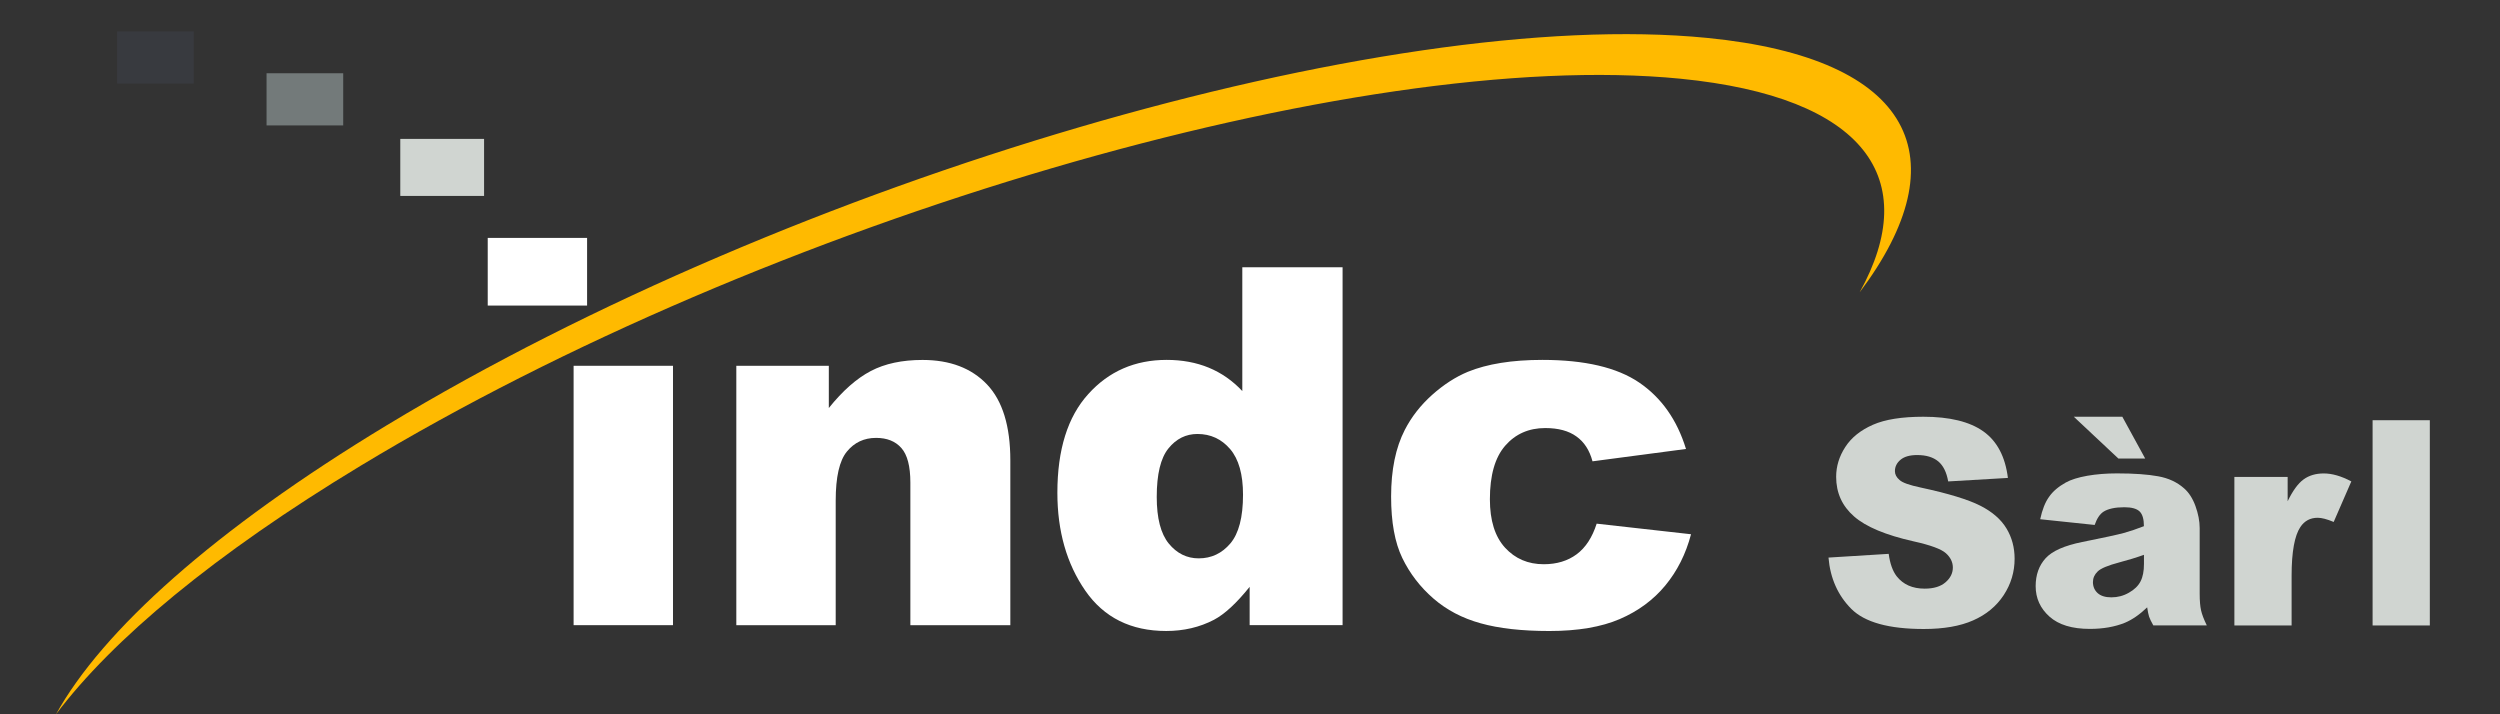
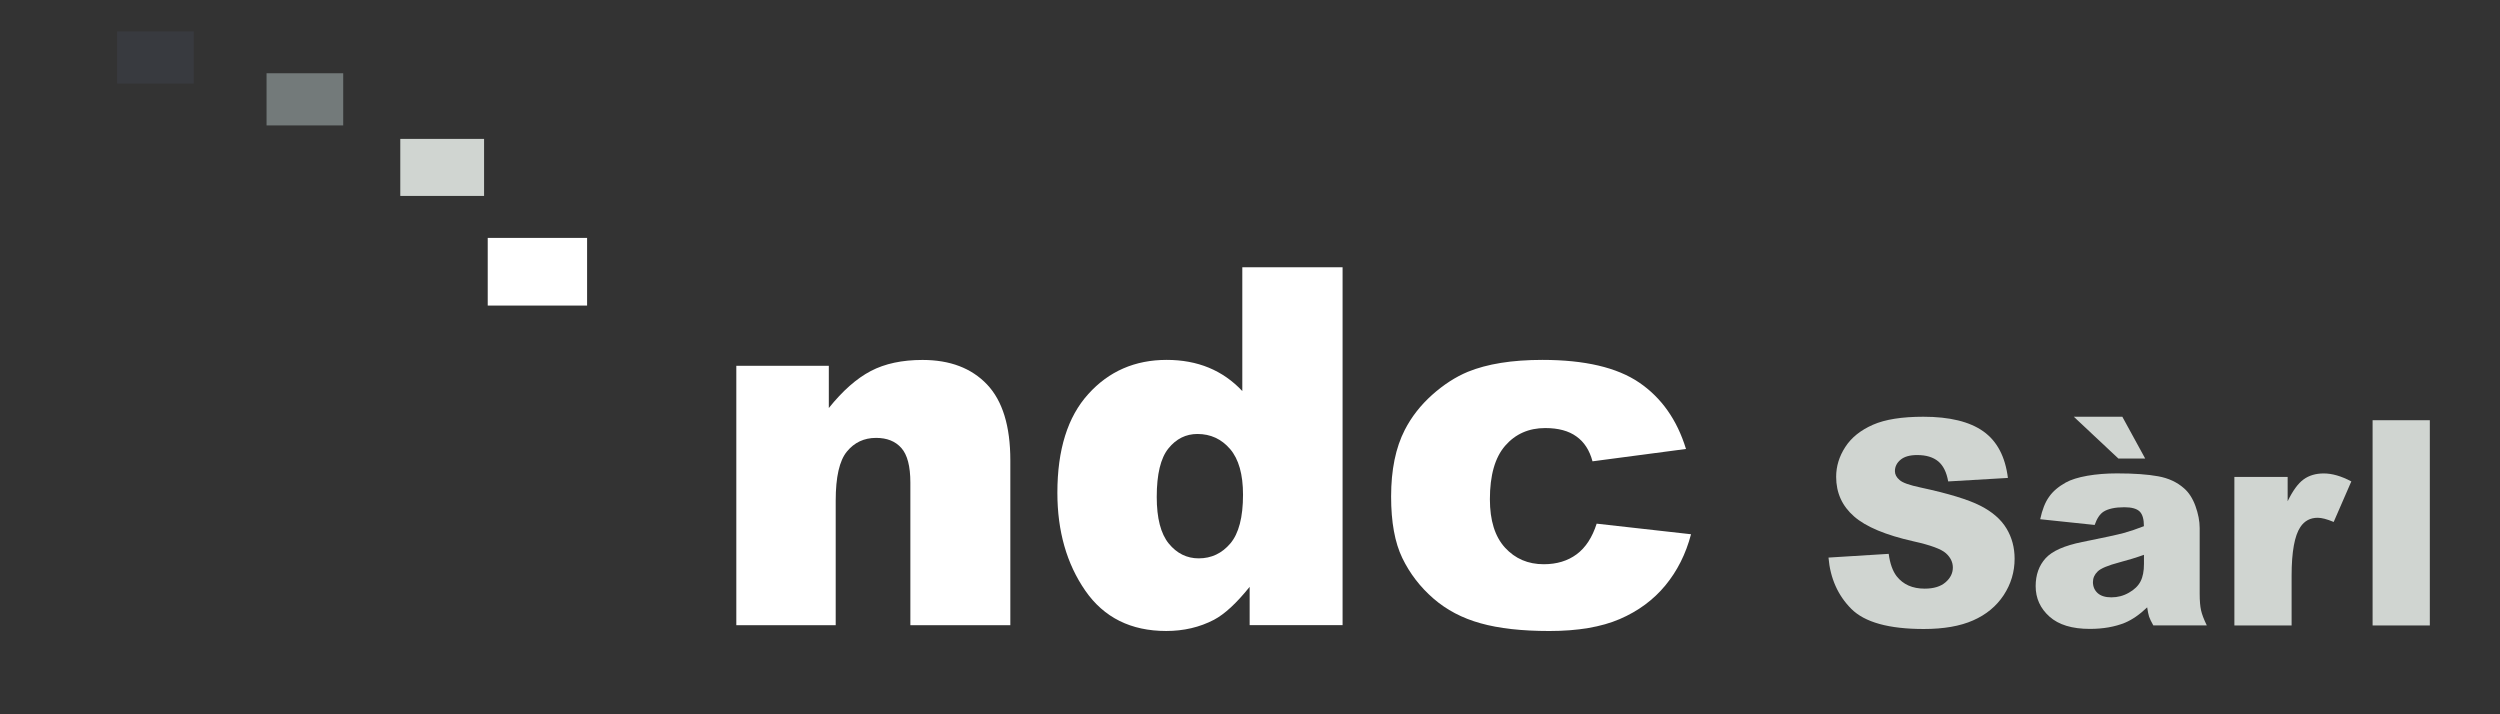
<svg xmlns="http://www.w3.org/2000/svg" xmlns:ns1="http://sodipodi.sourceforge.net/DTD/sodipodi-0.dtd" xmlns:ns2="http://www.inkscape.org/namespaces/inkscape" version="1.1" id="Calque_1" x="0px" y="0px" width="99.21px" height="28.35px" viewBox="0 0 99.21 28.35" enable-background="new 0 0 99.21 28.35" xml:space="preserve" ns1:docname="logo.indc.dark.svg" ns2:version="1.2.2 (732a01da63, 2022-12-09)">
  <rect x="0" y="0" width="99.21" height="28.35" fill="#333333" stroke="none" />
  <defs id="defs33" />
  <ns1:namedview id="namedview31" pagecolor="#ffffff" bordercolor="#000000" borderopacity="0.25" ns2:showpageshadow="2" ns2:pageopacity="0.0" ns2:pagecheckerboard="0" ns2:deskcolor="#d1d1d1" showgrid="false" ns2:zoom="12.891846" ns2:cx="35.797821" ns2:cy="14.272587" ns2:window-width="3440" ns2:window-height="1369" ns2:window-x="3432" ns2:window-y="-7" ns2:window-maximized="1" ns2:current-layer="Calque_1" />
  <g id="g28">
-     <path d="M22.763,14.516h3.944v10.293h-3.944V14.516z" id="path2" style="fill:#ffffff" />
    <path d="M29.218,14.516h3.673v1.676c0.548-0.684,1.104-1.174,1.665-1.468s1.245-0.44,2.053-0.44c1.09,0,1.943,0.324,2.561,0.973   c0.616,0.65,0.924,1.654,0.924,3.01v6.543h-3.967v-5.66c0-0.646-0.12-1.104-0.357-1.371c-0.238-0.27-0.573-0.402-1.004-0.402   c-0.477,0-0.862,0.182-1.158,0.543c-0.297,0.361-0.444,1.01-0.444,1.947v4.943h-3.944V14.516z" id="path4" style="fill:#ffffff" />
    <path d="M53.279,10.607v14.201h-3.688v-1.52c-0.518,0.645-0.989,1.082-1.414,1.307c-0.569,0.297-1.201,0.445-1.898,0.445   c-1.4,0-2.471-0.533-3.21-1.6s-1.108-2.361-1.108-3.887c0-1.705,0.407-3.012,1.226-3.914c0.815-0.906,1.854-1.357,3.112-1.357   c0.612,0,1.17,0.103,1.67,0.309c0.501,0.207,0.944,0.516,1.331,0.928v-4.912H53.279z M49.328,19.633   c0-0.811-0.171-1.414-0.512-1.813c-0.343-0.398-0.774-0.598-1.297-0.598c-0.458,0-0.842,0.191-1.151,0.574   c-0.309,0.381-0.464,1.021-0.464,1.924c0,0.842,0.158,1.459,0.479,1.852c0.319,0.389,0.715,0.586,1.186,0.586   c0.503,0,0.922-0.197,1.258-0.594C49.16,21.17,49.328,20.525,49.328,19.633z" id="path6" style="fill:#ffffff" />
    <path d="M63.362,20.781l3.745,0.42c-0.206,0.783-0.547,1.459-1.019,2.031s-1.074,1.018-1.807,1.334   c-0.733,0.316-1.665,0.475-2.797,0.475c-1.091,0-2.002-0.102-2.729-0.307c-0.727-0.201-1.352-0.531-1.875-0.986   s-0.933-0.988-1.23-1.602c-0.298-0.615-0.445-1.428-0.445-2.441c0-1.059,0.18-1.939,0.543-2.645   c0.265-0.516,0.626-0.979,1.084-1.389c0.46-0.41,0.933-0.715,1.417-0.916c0.769-0.314,1.755-0.473,2.958-0.473   c1.68,0,2.961,0.299,3.844,0.9c0.882,0.602,1.502,1.479,1.856,2.635l-3.71,0.49c-0.117-0.438-0.328-0.766-0.638-0.986   c-0.307-0.223-0.72-0.334-1.238-0.334c-0.653,0-1.185,0.236-1.589,0.701c-0.406,0.467-0.607,1.176-0.607,2.123   c0,0.844,0.2,1.484,0.602,1.924c0.402,0.438,0.914,0.656,1.535,0.656c0.519,0,0.954-0.133,1.308-0.396   C62.923,21.732,63.187,21.328,63.362,20.781z" id="path8" style="fill:#ffffff" />
    <path fill="#2F2A2E" d="M72.562,22.127l2.389-0.148c0.052,0.387,0.158,0.684,0.316,0.889c0.258,0.328,0.629,0.492,1.109,0.492   c0.36,0,0.636-0.084,0.83-0.252c0.195-0.168,0.291-0.365,0.291-0.586c0-0.211-0.091-0.4-0.274-0.566   c-0.183-0.166-0.611-0.324-1.284-0.473c-1.104-0.248-1.891-0.576-2.361-0.988c-0.473-0.412-0.712-0.936-0.712-1.572   c0-0.42,0.121-0.814,0.365-1.188c0.242-0.373,0.607-0.664,1.095-0.879c0.485-0.213,1.152-0.318,2.001-0.318   c1.04,0,1.833,0.193,2.379,0.58s0.871,1.004,0.976,1.848l-2.37,0.139c-0.064-0.365-0.196-0.631-0.396-0.797   c-0.201-0.166-0.48-0.25-0.836-0.25c-0.292,0-0.511,0.063-0.658,0.186c-0.149,0.125-0.224,0.275-0.224,0.453   c0,0.131,0.062,0.246,0.183,0.35c0.117,0.109,0.396,0.207,0.843,0.301c1.098,0.236,1.885,0.477,2.36,0.719   c0.478,0.242,0.823,0.543,1.04,0.902c0.217,0.357,0.324,0.762,0.324,1.205c0,0.521-0.145,1.004-0.433,1.443   c-0.289,0.439-0.692,0.773-1.212,1.002c-0.517,0.229-1.17,0.342-1.96,0.342c-1.384,0-2.344-0.266-2.876-0.799   S72.631,22.947,72.562,22.127z" id="path10" style="fill:#d0d5d1" />
    <path fill="#2F2A2E" d="M83.125,20.832l-2.162-0.227c0.081-0.379,0.198-0.676,0.354-0.891c0.152-0.219,0.375-0.406,0.662-0.566   c0.208-0.115,0.491-0.203,0.855-0.268c0.363-0.063,0.754-0.094,1.177-0.094c0.677,0,1.221,0.039,1.633,0.115   c0.411,0.074,0.753,0.234,1.025,0.475c0.193,0.166,0.345,0.402,0.456,0.707c0.11,0.307,0.167,0.598,0.167,0.875v2.607   c0,0.277,0.019,0.496,0.054,0.652c0.034,0.156,0.11,0.357,0.229,0.602h-2.123c-0.084-0.15-0.14-0.266-0.167-0.346   c-0.025-0.078-0.052-0.203-0.077-0.371c-0.297,0.285-0.59,0.488-0.882,0.611c-0.4,0.162-0.864,0.244-1.394,0.244   c-0.703,0-1.236-0.162-1.601-0.488s-0.548-0.73-0.548-1.209c0-0.447,0.132-0.818,0.395-1.107s0.747-0.502,1.454-0.645   c0.847-0.17,1.397-0.289,1.647-0.357c0.252-0.07,0.519-0.16,0.8-0.27c0-0.279-0.056-0.475-0.172-0.586   c-0.113-0.109-0.314-0.166-0.604-0.166c-0.368,0-0.646,0.061-0.829,0.178C83.33,20.402,83.213,20.576,83.125,20.832z    M82.296,16.537h1.926l0.907,1.658h-1.065L82.296,16.537z M85.08,22.018c-0.31,0.111-0.633,0.209-0.967,0.297   c-0.458,0.121-0.748,0.242-0.869,0.363c-0.126,0.121-0.188,0.264-0.188,0.418c0,0.18,0.062,0.326,0.185,0.439   c0.125,0.113,0.306,0.17,0.547,0.17c0.25,0,0.482-0.061,0.698-0.186c0.216-0.121,0.369-0.271,0.46-0.449   c0.091-0.176,0.135-0.406,0.135-0.691V22.018z" id="path12" style="fill:#d0d5d1" />
    <path fill="#2F2A2E" d="M88.668,18.926h2.115v0.965c0.204-0.42,0.415-0.709,0.631-0.865c0.216-0.158,0.484-0.238,0.801-0.238   c0.333,0,0.697,0.105,1.095,0.316l-0.7,1.609c-0.266-0.111-0.477-0.166-0.633-0.166c-0.296,0-0.524,0.121-0.688,0.365   c-0.231,0.344-0.349,0.988-0.349,1.932v1.977h-2.271V18.926z" id="path14" style="fill:#d0d5d1" />
    <path fill="#2F2A2E" d="M94.154,16.676h2.271v8.145h-2.271V16.676z" id="path16" style="fill:#d0d5d1" />
    <rect x="19.355" y="9.441" width="3.943" height="2.685" id="rect18" style="fill:#ffffff" />
    <rect x="15.885" y="5.512" fill="#2F2A2E" width="3.325" height="2.263" id="rect20" style="fill:#d0d5d1" />
    <rect x="10.578" y="2.907" fill="#8C8585" width="3.042" height="2.07" id="rect22" style="fill:#737a7a" />
    <rect x="4.649" y="1.246" fill="#C7C5C0" width="3.041" height="2.069" id="rect24" style="fill:#383a3f" />
-     <path fill="#FFBA00" d="M67.754,1.505C54.952,0.239,31.493,7.119,15.358,16.871C8.493,21.023,4.061,25.025,2.219,28.35   c2.235-2.971,6.294-6.361,12.079-9.859C30.432,8.736,53.89,1.857,66.692,3.124c7.354,0.728,9.594,3.986,7.106,8.477   C77.798,6.286,75.966,2.318,67.754,1.505z" id="path26" />
  </g>
</svg>